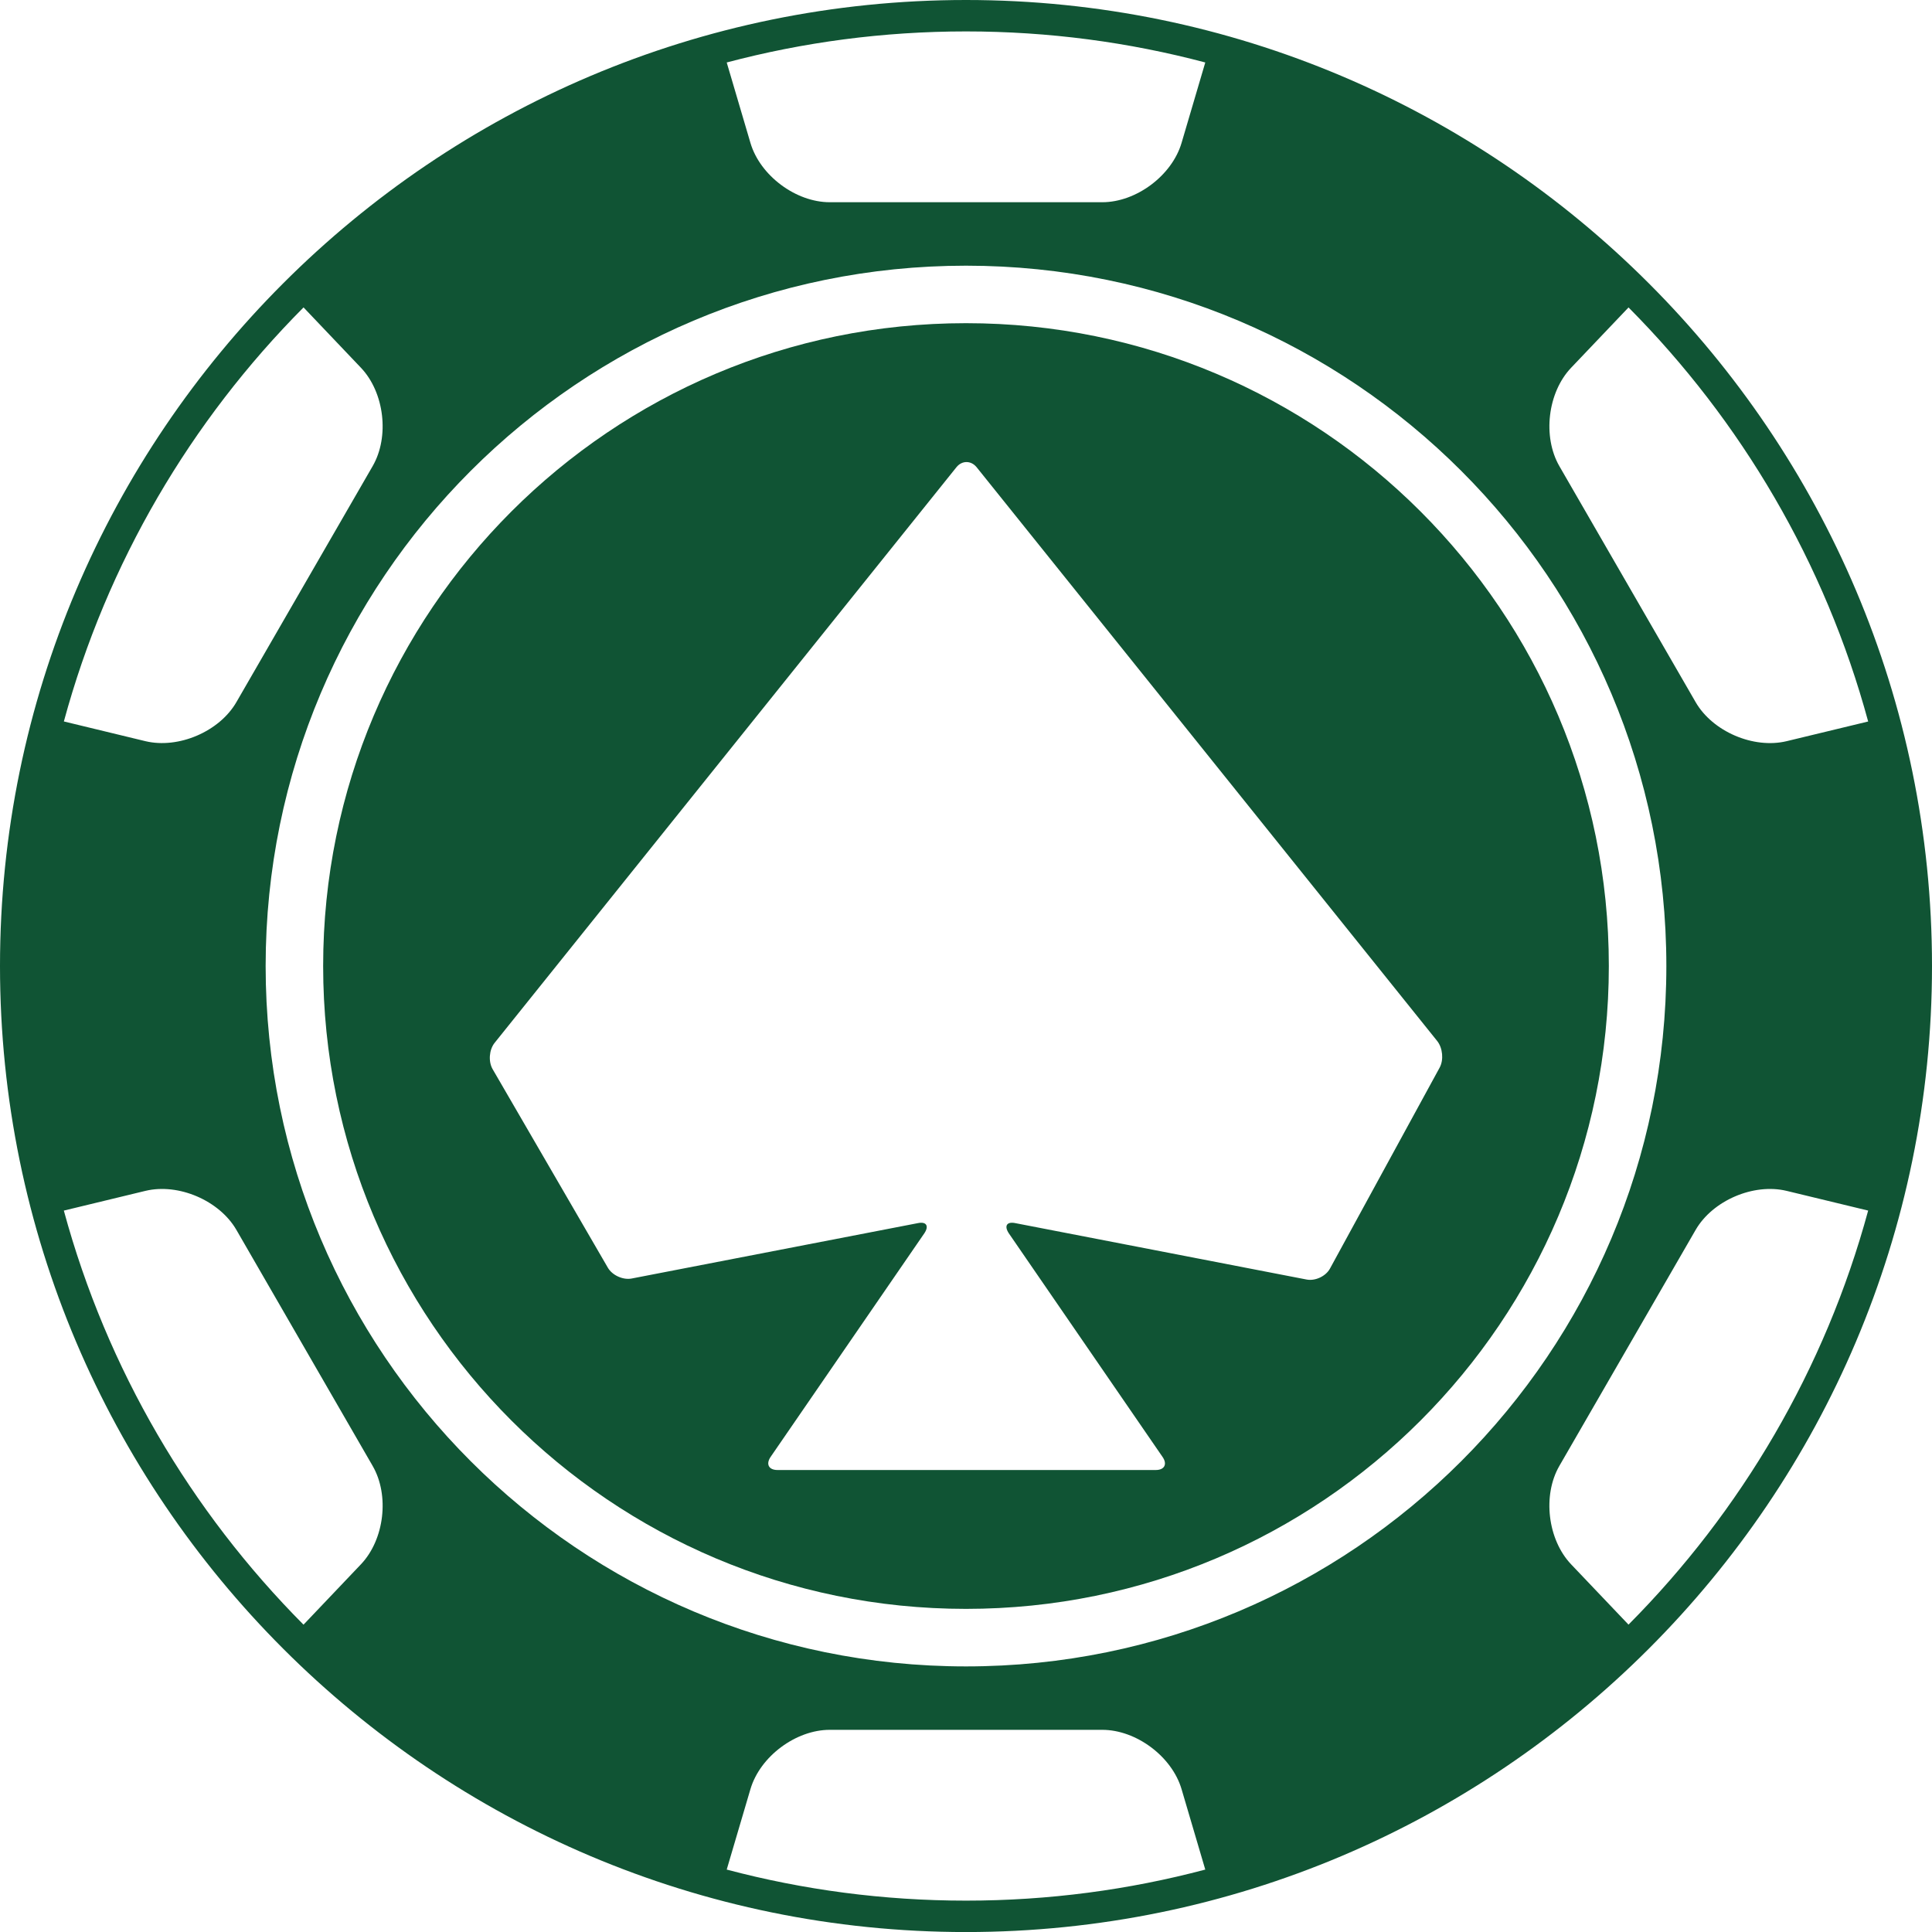
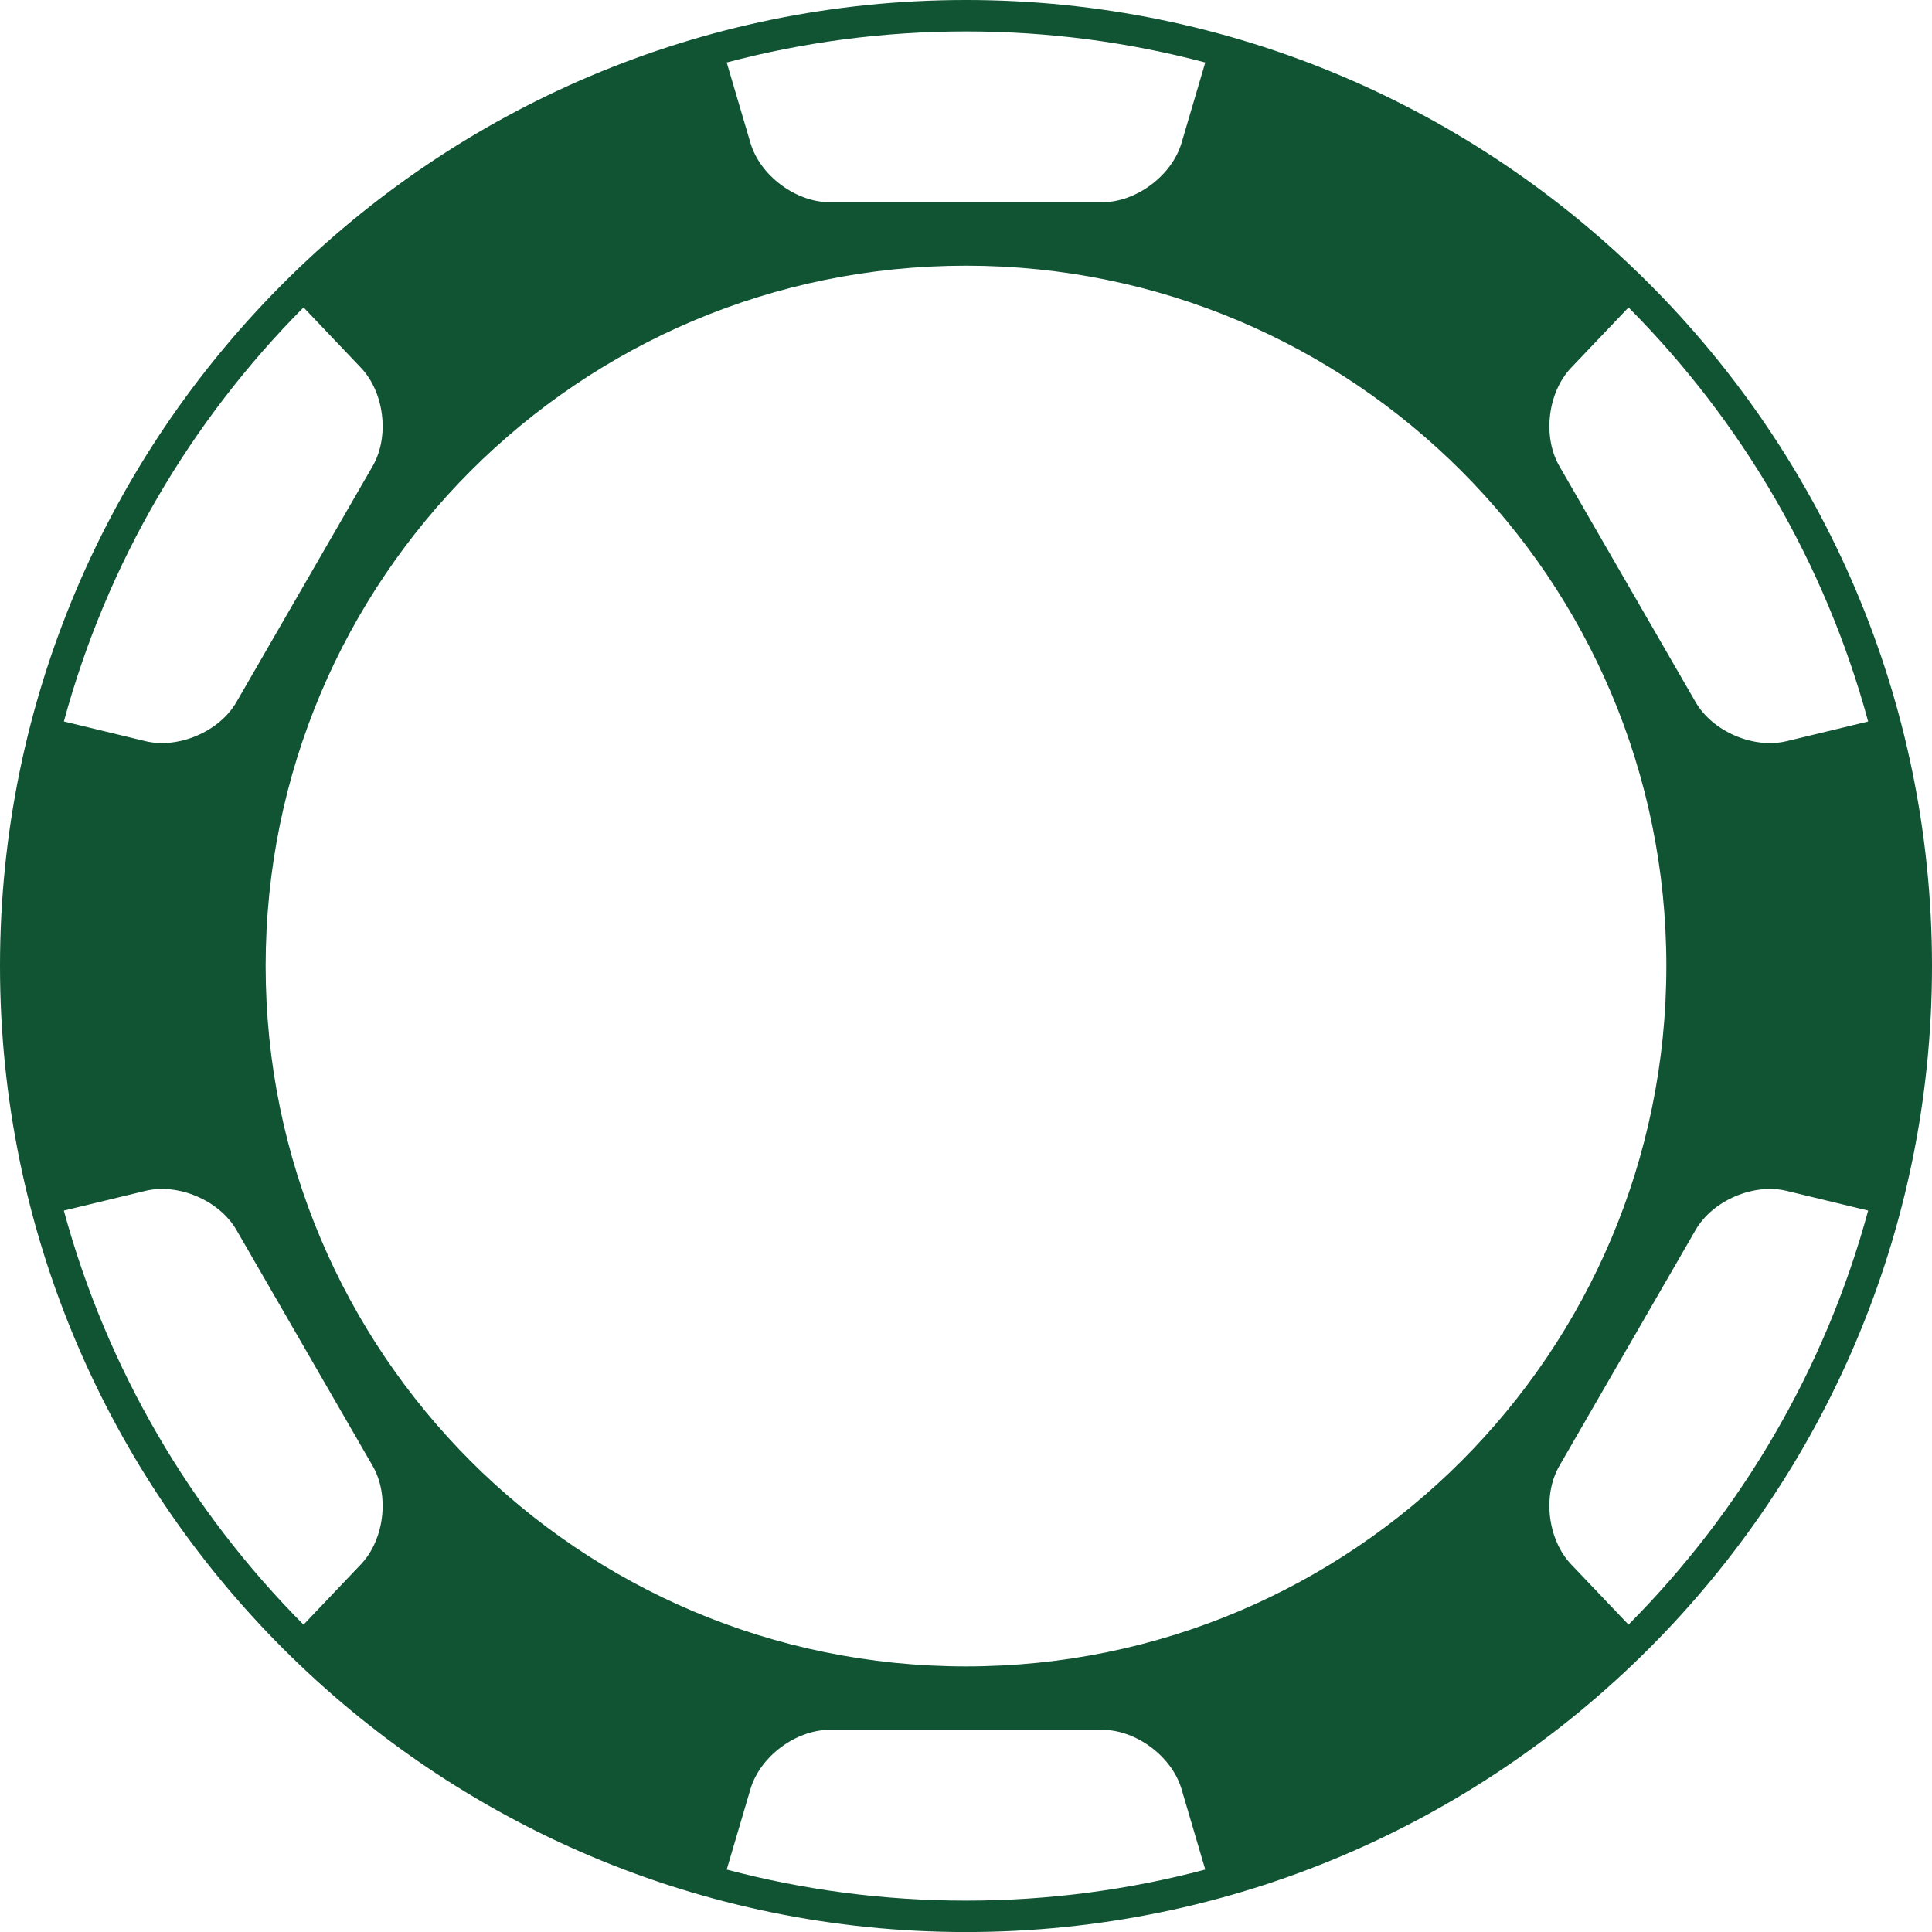
<svg xmlns="http://www.w3.org/2000/svg" version="1.1" x="0" y="0" width="599.992" height="600.006" viewBox="0, 0, 599.992, 600.006">
  <g id="Layer_1" transform="translate(-300.004, -299.997)">
    <g>
      <path d="M600,299.997 C434.578,299.997 300.004,434.577 300.004,599.997 C300.004,765.431 434.578,900.003 600,900.003 C765.424,900.003 899.996,765.431 899.996,599.997 C899.996,434.577 765.424,299.997 600,299.997 z M787.906,414.224 L805.752,395.474 C840.746,430.683 866.799,474.788 880.172,524.062 L854.858,530.171 C844.587,532.642 831.872,527.196 826.585,518.04 L784.278,444.77 C778.996,435.62 780.635,421.878 787.906,414.224 z M600,309.755 C625.68,309.755 650.582,313.109 674.309,319.398 L666.942,344.384 C663.954,354.509 652.874,362.8 642.313,362.8 L557.694,362.8 C547.13,362.8 536.048,354.509 533.059,344.384 L525.69,319.398 C549.422,313.108 574.33,309.755 600,309.755 z M394.27,395.464 L412.1,414.21 C419.383,421.878 421.012,435.62 415.733,444.755 L373.422,518.04 C368.149,527.183 355.432,532.628 345.156,530.171 L319.838,524.048 C333.207,474.774 359.27,430.667 394.27,395.464 z M412.1,785.792 L394.262,804.548 C359.258,769.331 333.207,725.23 319.83,675.952 L345.162,669.827 C355.432,667.358 368.148,672.823 373.428,681.962 L415.733,755.247 C421.018,764.382 419.383,778.124 412.1,785.792 z M600,890.247 C574.328,890.247 549.422,886.893 525.689,880.604 L533.058,855.618 C536.046,845.491 547.128,837.204 557.693,837.204 L642.312,837.204 C652.873,837.204 663.953,845.491 666.941,855.618 L674.308,880.604 C650.582,886.894 625.68,890.247 600,890.247 z M600,817.507 C479.875,817.507 382.5,720.122 382.5,599.997 C382.5,479.88 479.875,382.507 600,382.507 C720.096,382.507 817.498,479.88 817.498,599.997 C817.498,720.122 720.096,817.507 600,817.507 z M805.746,804.534 L787.906,785.792 C780.635,778.124 778.988,764.382 784.267,755.247 L826.583,681.962 C831.862,672.823 844.577,667.358 854.843,669.827 L880.171,675.948 C866.793,725.224 840.74,769.331 805.746,804.534 z" fill="#105434" />
-       <path d="M600,400.362 C489.75,400.362 400.359,489.737 400.359,599.991 C400.359,710.247 489.75,799.641 600,799.641 C710.236,799.641 799.635,710.246 799.635,599.991 C799.635,489.737 710.236,400.362 600,400.362 z M713.029,693.968 C711.73,696.347 708.484,697.859 705.828,697.37 L615.342,679.85 C612.668,679.287 611.789,680.704 613.285,682.987 L661.039,752.456 C662.605,754.712 661.623,756.515 658.937,756.515 L541.459,756.515 C538.758,756.515 537.787,754.712 539.313,752.456 L587.073,682.987 C588.598,680.704 587.661,679.288 585.028,679.85 L496.128,697.055 C493.456,697.547 490.146,696.034 488.792,693.715 L452.978,632.006 C451.636,629.656 451.894,626.031 453.597,623.877 L597.066,445.047 C598.773,442.973 601.533,442.973 603.261,445.047 L746.367,623.331 C748.051,625.503 748.394,629.149 747.092,631.552 L713.029,693.968 z" fill="#105434" />
    </g>
  </g>
</svg>